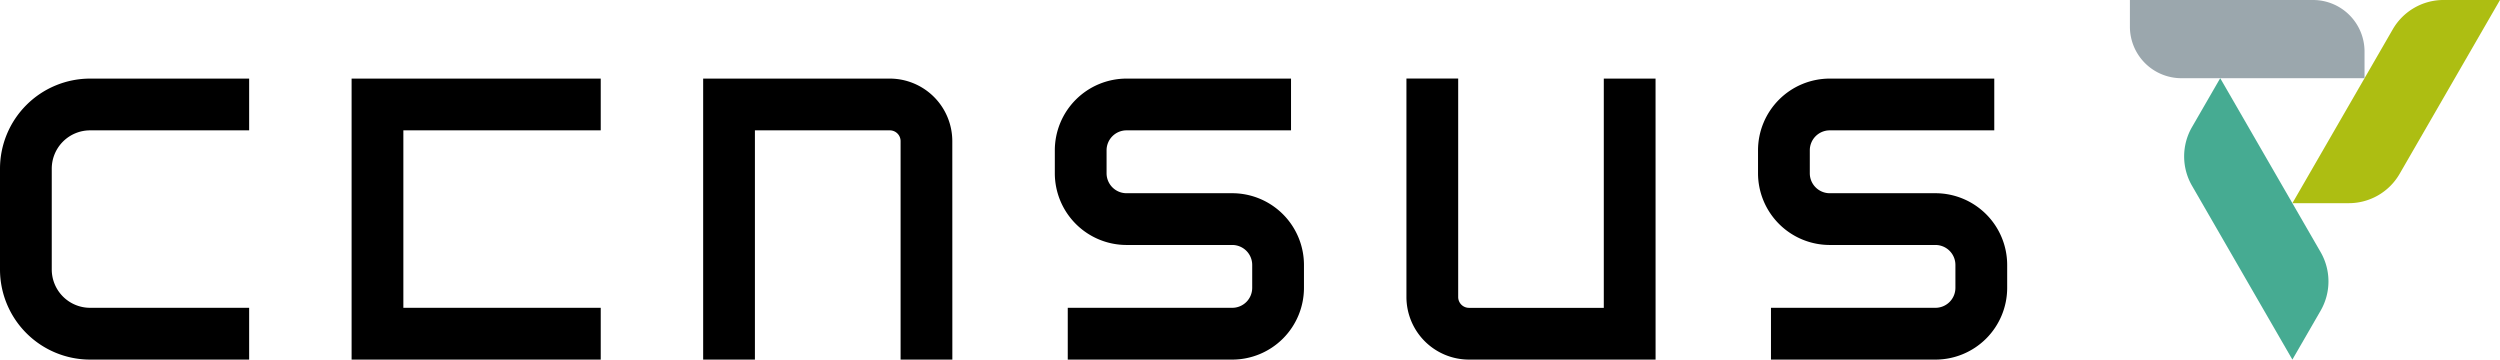
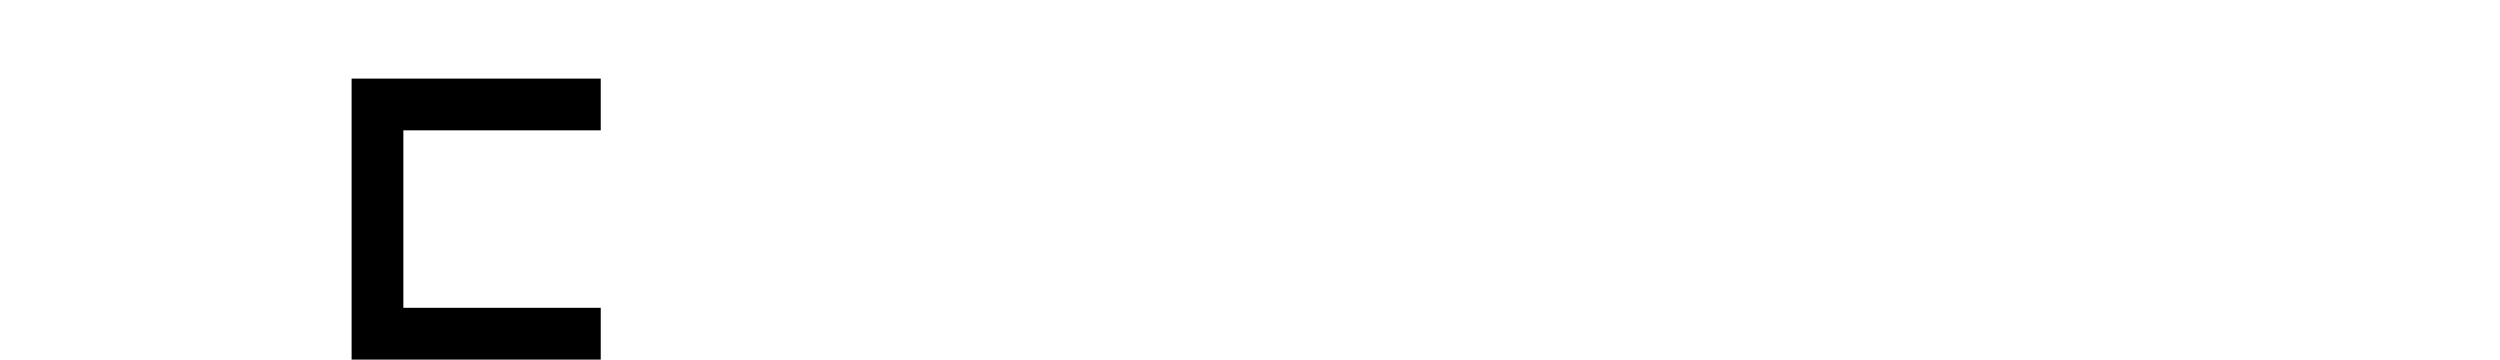
<svg xmlns="http://www.w3.org/2000/svg" width="220.846" height="31.767" viewBox="0 0 220.846 31.767">
  <defs>
    <clipPath id="a">
-       <rect width="220.846" height="31.767" fill="none" />
-     </clipPath>
+       </clipPath>
  </defs>
  <g transform="translate(-0.001 -0.001)">
    <g transform="translate(0.001 0.001)">
      <g transform="translate(0 0)" clip-path="url(#a)">
-         <path d="M459.421,17.95l8.867-15.358A5.182,5.182,0,0,1,472.775,0h4.986l-8.868,15.358a5.181,5.181,0,0,1-4.488,2.591Z" transform="translate(-256.915 -0.001)" fill="#adbe12" />
        <path d="M440.916,15.673l8.867,15.359a5.18,5.18,0,0,1,0,5.181l-2.492,4.318-8.868-15.359a5.18,5.18,0,0,1,0-5.181Z" transform="translate(-244.785 -8.765)" fill="#46ab92" />
        <path d="M447.586,6.908H431.41a4.55,4.55,0,0,1-4.55-4.55V0h16.176a4.55,4.55,0,0,1,4.55,4.55Z" transform="translate(-238.707 0)" fill="#9ba7ad" />
        <path d="M22.009,40.575H7.955A7.965,7.965,0,0,1,0,32.619V23.708a7.965,7.965,0,0,1,7.955-7.956H22.009v4.572H7.955a3.387,3.387,0,0,0-3.383,3.384v8.911A3.388,3.388,0,0,0,7.955,36H22.009Z" transform="translate(0 -8.809)" fill="#000" />
      </g>
    </g>
    <path d="M70.467,15.752V40.576H92.475V36H75.039V20.324H92.475V15.752Z" transform="translate(-39.406 -8.808)" fill="#000" />
    <g transform="translate(0.001 0.001)">
      <g transform="translate(0 0)" clip-path="url(#a)">
        <path d="M303.874,40.575H287.391a5.532,5.532,0,0,1-5.526-5.526v-19.3h4.572v19.3a.956.956,0,0,0,.954.954H299.3V15.752h4.572Z" transform="translate(-157.623 -8.809)" fill="#000" />
        <path d="M162.941,40.575h-4.572v-19.3a.952.952,0,0,0-.951-.951H145.5V40.575h-4.572V15.752h16.486a5.529,5.529,0,0,1,5.523,5.523Z" transform="translate(-78.812 -8.809)" fill="#000" />
        <path d="M227.074,40.575H212.541V36h14.533a1.763,1.763,0,0,0,1.761-1.761V32.211a1.763,1.763,0,0,0-1.761-1.761h-9.343a6.341,6.341,0,0,1-6.333-6.334V22.085a6.341,6.341,0,0,1,6.333-6.333h14.533v4.572H217.731a1.764,1.764,0,0,0-1.761,1.761v2.031a1.764,1.764,0,0,0,1.761,1.762h9.343a6.34,6.34,0,0,1,6.333,6.333v2.031a6.341,6.341,0,0,1-6.333,6.333" transform="translate(-118.217 -8.809)" fill="#000" />
        <path d="M368.007,40.575H353.474V36h14.532a1.763,1.763,0,0,0,1.761-1.761V32.211a1.763,1.763,0,0,0-1.761-1.761h-9.343a6.341,6.341,0,0,1-6.333-6.334V22.085a6.34,6.34,0,0,1,6.333-6.333H373.2v4.572H358.664a1.763,1.763,0,0,0-1.76,1.761v2.031a1.763,1.763,0,0,0,1.76,1.762h9.343a6.34,6.34,0,0,1,6.333,6.333v2.031a6.341,6.341,0,0,1-6.333,6.333" transform="translate(-197.029 -8.809)" fill="#000" />
      </g>
    </g>
  </g>
</svg>